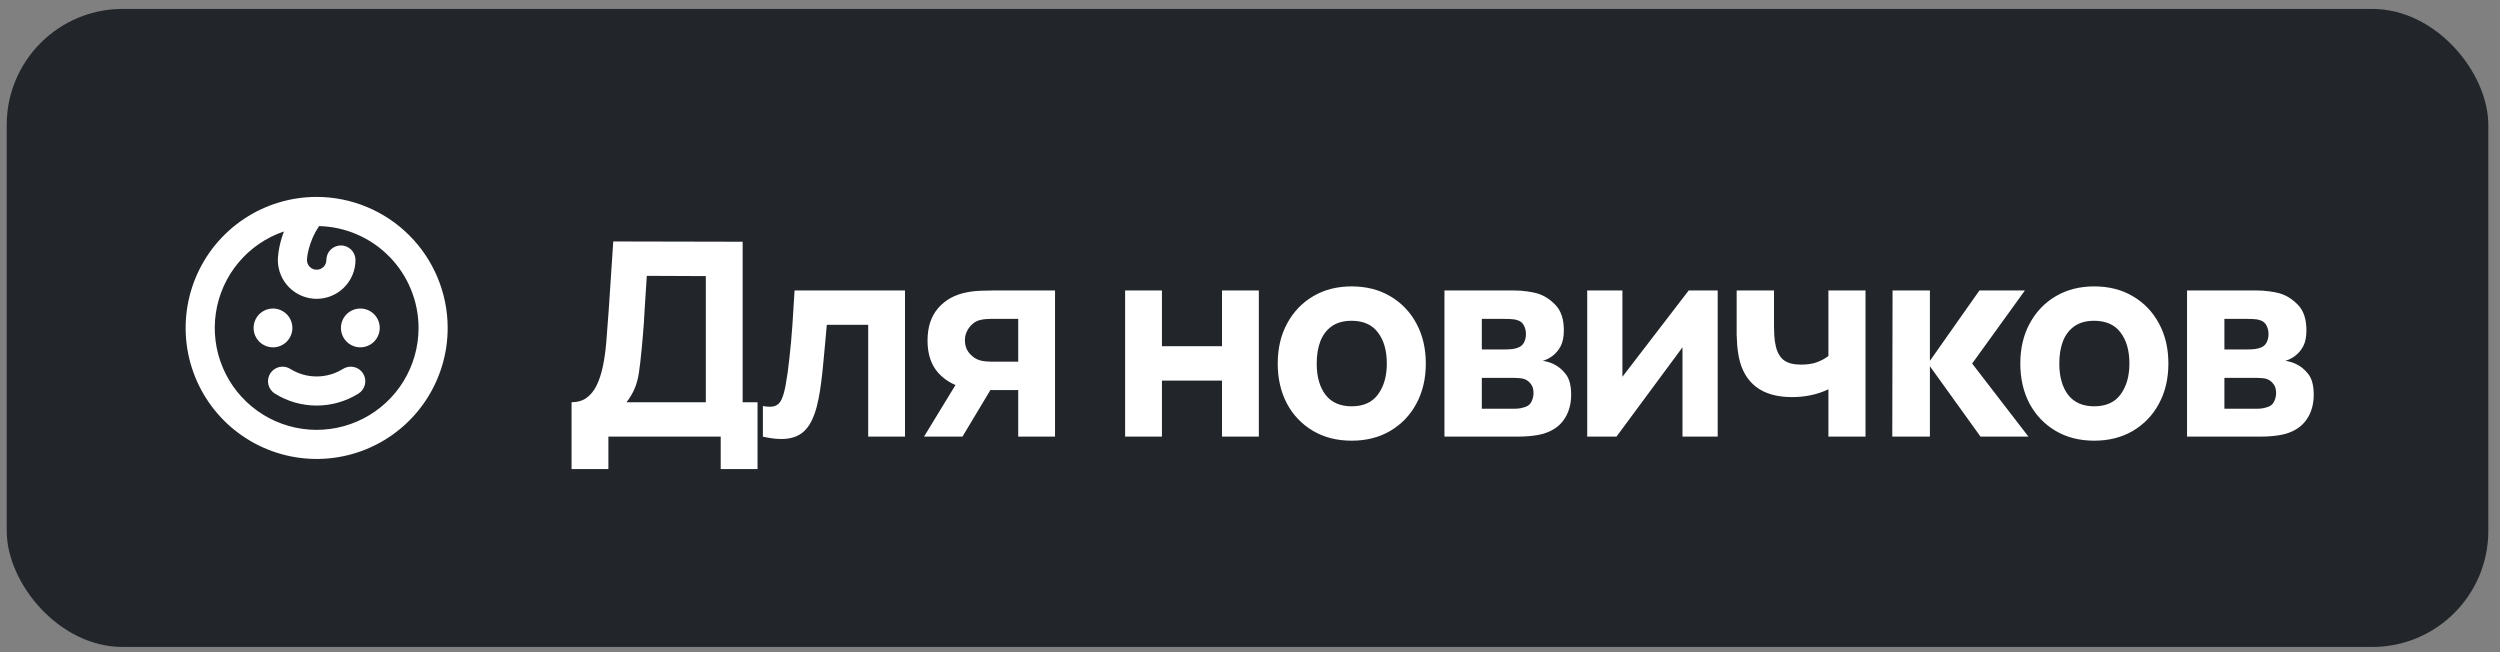
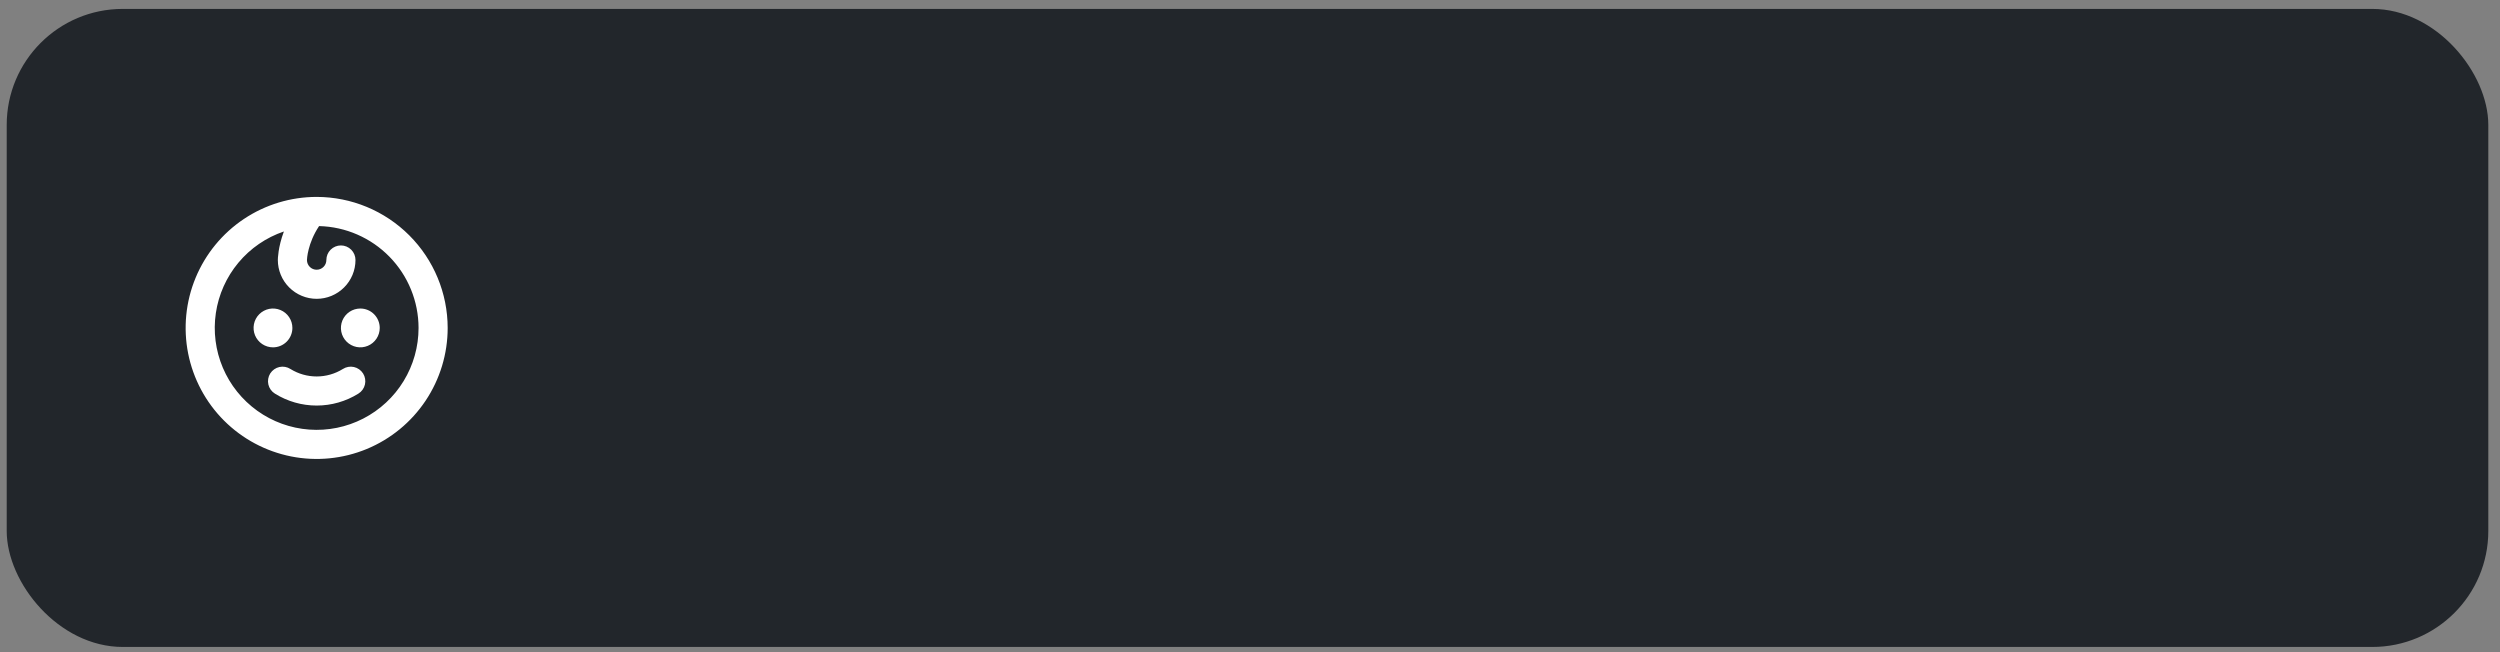
<svg xmlns="http://www.w3.org/2000/svg" width="161" height="42" viewBox="0 0 161 42" fill="none">
  <rect x="0" y="0" width="161" height="42" fill="#808080" stroke="none" />
  <rect x="0.432" y="0.574" width="159.815" height="41.09" rx="7.471" fill="#22262B" />
  <path d="M17.58 22.369C17.333 22.369 17.091 22.295 16.886 22.158C16.68 22.02 16.52 21.825 16.425 21.597C16.331 21.369 16.306 21.117 16.354 20.875C16.402 20.632 16.521 20.41 16.696 20.235C16.871 20.06 17.094 19.941 17.336 19.892C17.579 19.844 17.83 19.869 18.058 19.964C18.287 20.058 18.482 20.218 18.619 20.424C18.757 20.63 18.83 20.871 18.83 21.119C18.83 21.45 18.698 21.768 18.464 22.002C18.23 22.237 17.912 22.369 17.58 22.369ZM23.205 19.869C22.958 19.869 22.716 19.942 22.511 20.079C22.305 20.216 22.145 20.412 22.05 20.64C21.956 20.869 21.931 21.12 21.979 21.362C22.027 21.605 22.146 21.828 22.321 22.002C22.496 22.177 22.719 22.296 22.961 22.345C23.204 22.393 23.455 22.368 23.683 22.273C23.912 22.179 24.107 22.019 24.244 21.813C24.382 21.607 24.455 21.366 24.455 21.119C24.455 20.787 24.323 20.469 24.089 20.235C23.855 20 23.537 19.869 23.205 19.869ZM22.08 23.763C21.573 24.077 20.989 24.244 20.393 24.244C19.796 24.244 19.212 24.077 18.705 23.763C18.601 23.696 18.485 23.65 18.363 23.628C18.24 23.606 18.115 23.608 17.994 23.635C17.873 23.662 17.759 23.712 17.657 23.784C17.556 23.855 17.47 23.946 17.403 24.05C17.337 24.155 17.293 24.272 17.272 24.395C17.251 24.517 17.255 24.642 17.283 24.763C17.311 24.884 17.363 24.997 17.435 25.098C17.508 25.199 17.599 25.284 17.705 25.349C18.511 25.852 19.442 26.118 20.393 26.118C21.343 26.118 22.274 25.852 23.08 25.349C23.186 25.284 23.277 25.199 23.35 25.098C23.422 24.997 23.474 24.884 23.502 24.763C23.53 24.642 23.534 24.517 23.513 24.395C23.493 24.272 23.448 24.155 23.382 24.05C23.316 23.946 23.229 23.855 23.128 23.784C23.027 23.712 22.912 23.662 22.791 23.635C22.67 23.608 22.545 23.606 22.423 23.628C22.301 23.65 22.184 23.696 22.08 23.763ZM28.83 21.119C28.83 22.787 28.335 24.419 27.408 25.806C26.481 27.194 25.163 28.275 23.622 28.914C22.08 29.552 20.383 29.72 18.747 29.394C17.11 29.068 15.606 28.265 14.426 27.085C13.246 25.905 12.443 24.401 12.117 22.765C11.792 21.128 11.959 19.431 12.597 17.89C13.236 16.348 14.317 15.03 15.705 14.103C17.093 13.176 18.724 12.681 20.393 12.681C22.63 12.684 24.774 13.573 26.356 15.155C27.938 16.737 28.828 18.881 28.83 21.119ZM26.955 21.119C26.953 19.406 26.282 17.762 25.085 16.537C23.889 15.312 22.261 14.602 20.549 14.56C19.81 15.669 19.768 16.691 19.768 16.747C19.768 16.913 19.834 17.072 19.952 17.189C20.01 17.247 20.079 17.293 20.155 17.324C20.231 17.355 20.312 17.371 20.395 17.37C20.477 17.37 20.558 17.354 20.634 17.322C20.709 17.291 20.778 17.244 20.836 17.186C20.894 17.128 20.94 17.059 20.971 16.983C21.002 16.907 21.018 16.826 21.018 16.744C21.018 16.495 21.116 16.256 21.292 16.081C21.468 15.905 21.706 15.806 21.955 15.806C22.204 15.806 22.442 15.905 22.618 16.081C22.794 16.256 22.893 16.495 22.893 16.744C22.893 17.407 22.629 18.043 22.16 18.511C21.692 18.98 21.056 19.244 20.393 19.244C19.73 19.244 19.094 18.98 18.625 18.511C18.156 18.043 17.893 17.407 17.893 16.744C17.893 16.694 17.9 15.925 18.283 14.906C17.14 15.294 16.127 15.989 15.354 16.916C14.581 17.842 14.078 18.964 13.901 20.158C13.724 21.351 13.88 22.571 14.351 23.682C14.822 24.793 15.59 25.752 16.571 26.455C17.552 27.158 18.707 27.576 19.911 27.665C21.114 27.754 22.319 27.509 23.392 26.957C24.465 26.406 25.366 25.569 25.994 24.539C26.623 23.509 26.955 22.325 26.955 21.119Z" fill="white" />
-   <path d="M36.809 30.21V25.905C37.187 25.905 37.506 25.812 37.768 25.626C38.035 25.434 38.253 25.167 38.422 24.824C38.59 24.475 38.724 24.069 38.822 23.604C38.921 23.139 38.994 22.633 39.04 22.087C39.099 21.39 39.151 20.704 39.197 20.03C39.244 19.35 39.29 18.647 39.337 17.921C39.383 17.189 39.435 16.398 39.494 15.55L47.826 15.568V25.905H48.785V30.21H46.414V28.119H39.18V30.21H36.809ZM40.348 25.905H45.455V17.781L41.655 17.764C41.614 18.339 41.58 18.868 41.551 19.35C41.527 19.832 41.498 20.321 41.463 20.814C41.429 21.308 41.382 21.86 41.324 22.471C41.266 23.081 41.208 23.583 41.15 23.978C41.092 24.368 41.002 24.708 40.88 24.998C40.763 25.289 40.586 25.591 40.348 25.905ZM49.131 28.119V26.149C49.474 26.213 49.738 26.21 49.924 26.14C50.11 26.064 50.249 25.919 50.342 25.704C50.441 25.483 50.525 25.184 50.595 24.806C50.688 24.307 50.769 23.723 50.839 23.055C50.914 22.386 50.978 21.68 51.031 20.936C51.083 20.187 51.13 19.443 51.17 18.705H58.282V28.119H55.912V20.919H53.245C53.221 21.221 53.189 21.581 53.149 22C53.114 22.418 53.073 22.854 53.027 23.307C52.986 23.755 52.94 24.185 52.887 24.597C52.835 25.004 52.78 25.353 52.722 25.643C52.582 26.381 52.376 26.962 52.103 27.386C51.83 27.811 51.455 28.081 50.978 28.197C50.502 28.319 49.886 28.293 49.131 28.119ZM65.573 28.119V25.12H64.057C63.859 25.12 63.589 25.117 63.246 25.111C62.909 25.1 62.592 25.068 62.296 25.016C61.546 24.882 60.93 24.557 60.448 24.039C59.972 23.522 59.733 22.819 59.733 21.93C59.733 21.064 59.963 20.367 60.422 19.838C60.881 19.31 61.494 18.973 62.261 18.827C62.575 18.763 62.897 18.729 63.228 18.723C63.566 18.711 63.842 18.705 64.057 18.705H67.944V28.119H65.573ZM59.507 28.119L61.633 24.632H64.074L61.982 28.119H59.507ZM63.795 23.29H65.573V20.536H63.795C63.691 20.536 63.574 20.541 63.446 20.553C63.324 20.565 63.197 20.588 63.063 20.623C62.9 20.669 62.749 20.756 62.61 20.884C62.47 21.006 62.357 21.157 62.27 21.337C62.183 21.512 62.139 21.703 62.139 21.913C62.139 22.244 62.238 22.526 62.435 22.758C62.633 22.985 62.854 23.133 63.098 23.203C63.22 23.238 63.342 23.261 63.464 23.272C63.592 23.284 63.702 23.29 63.795 23.29ZM72.458 28.119V18.705H74.829V22.296H78.698V18.705H81.069V28.119H78.698V24.51H74.829V28.119H72.458ZM87.045 28.38C86.098 28.38 85.267 28.168 84.552 27.744C83.838 27.32 83.28 26.736 82.879 25.992C82.484 25.242 82.286 24.382 82.286 23.412C82.286 22.43 82.49 21.567 82.896 20.823C83.303 20.074 83.864 19.49 84.579 19.071C85.293 18.653 86.115 18.444 87.045 18.444C87.992 18.444 88.823 18.656 89.538 19.08C90.258 19.504 90.819 20.091 91.22 20.841C91.621 21.584 91.822 22.442 91.822 23.412C91.822 24.388 91.618 25.251 91.211 26C90.811 26.744 90.25 27.328 89.529 27.753C88.814 28.171 87.987 28.38 87.045 28.38ZM87.045 26.166C87.806 26.166 88.373 25.91 88.745 25.399C89.123 24.882 89.311 24.22 89.311 23.412C89.311 22.575 89.12 21.907 88.736 21.407C88.358 20.907 87.795 20.658 87.045 20.658C86.528 20.658 86.104 20.774 85.773 21.006C85.441 21.239 85.195 21.561 85.032 21.974C84.875 22.386 84.796 22.866 84.796 23.412C84.796 24.254 84.985 24.926 85.363 25.425C85.746 25.919 86.307 26.166 87.045 26.166ZM93.023 28.119V18.705H97.434C97.782 18.705 98.088 18.726 98.349 18.766C98.611 18.801 98.828 18.845 99.003 18.897C99.433 19.025 99.825 19.275 100.179 19.647C100.534 20.018 100.711 20.559 100.711 21.268C100.711 21.686 100.644 22.026 100.511 22.288C100.377 22.543 100.2 22.755 99.979 22.924C99.874 22.999 99.77 23.063 99.665 23.116C99.561 23.168 99.456 23.209 99.351 23.238C99.595 23.272 99.816 23.336 100.014 23.429C100.328 23.569 100.601 23.79 100.833 24.092C101.066 24.388 101.182 24.83 101.182 25.417C101.182 26.044 101.028 26.579 100.72 27.02C100.418 27.462 99.962 27.77 99.351 27.944C99.142 28.002 98.895 28.046 98.611 28.075C98.332 28.104 98.038 28.119 97.73 28.119H93.023ZM95.429 26.323H97.556C97.678 26.323 97.803 26.311 97.931 26.288C98.064 26.259 98.183 26.224 98.288 26.184C98.457 26.114 98.576 25.995 98.645 25.826C98.721 25.658 98.759 25.486 98.759 25.312C98.759 25.068 98.704 24.876 98.593 24.737C98.489 24.597 98.369 24.498 98.236 24.44C98.125 24.388 98.003 24.359 97.87 24.353C97.742 24.342 97.637 24.336 97.556 24.336H95.429V26.323ZM95.429 22.505H96.876C97.062 22.505 97.236 22.497 97.399 22.479C97.567 22.456 97.707 22.418 97.817 22.366C97.968 22.296 98.082 22.186 98.157 22.035C98.233 21.878 98.271 21.703 98.271 21.512C98.271 21.308 98.227 21.125 98.14 20.963C98.058 20.794 97.922 20.681 97.73 20.623C97.602 20.576 97.44 20.55 97.242 20.544C97.05 20.538 96.928 20.536 96.876 20.536H95.429V22.505ZM110.619 18.705V28.119H108.353V22.366L104.1 28.119H102.217V18.705H104.483V24.266L108.754 18.705H110.619ZM117.75 28.119V25.068C117.419 25.231 117.053 25.356 116.652 25.443C116.257 25.53 115.845 25.573 115.415 25.573C114.438 25.573 113.663 25.353 113.087 24.911C112.518 24.469 112.149 23.83 111.98 22.994C111.934 22.755 111.899 22.508 111.876 22.253C111.858 21.997 111.847 21.765 111.841 21.555C111.841 21.34 111.841 21.175 111.841 21.059V18.705H114.247V21.059C114.247 21.169 114.252 21.349 114.264 21.599C114.276 21.843 114.311 22.087 114.369 22.331C114.473 22.738 114.65 23.031 114.9 23.211C115.156 23.392 115.519 23.482 115.99 23.482C116.391 23.482 116.734 23.429 117.018 23.325C117.309 23.214 117.553 23.081 117.75 22.924V18.705H120.139V28.119H117.75ZM121.863 28.119L121.881 18.705H124.286V23.238L127.476 18.705H130.405L127.006 23.412L130.632 28.119H127.546L124.286 23.586V28.119H121.863ZM134.867 28.38C133.92 28.38 133.089 28.168 132.375 27.744C131.66 27.32 131.102 26.736 130.701 25.992C130.306 25.242 130.109 24.382 130.109 23.412C130.109 22.43 130.312 21.567 130.719 20.823C131.125 20.074 131.686 19.49 132.401 19.071C133.116 18.653 133.938 18.444 134.867 18.444C135.815 18.444 136.646 18.656 137.36 19.08C138.081 19.504 138.642 20.091 139.042 20.841C139.443 21.584 139.644 22.442 139.644 23.412C139.644 24.388 139.44 25.251 139.034 26C138.633 26.744 138.072 27.328 137.352 27.753C136.637 28.171 135.809 28.38 134.867 28.38ZM134.867 26.166C135.629 26.166 136.195 25.91 136.567 25.399C136.945 24.882 137.134 24.22 137.134 23.412C137.134 22.575 136.942 21.907 136.558 21.407C136.181 20.907 135.617 20.658 134.867 20.658C134.35 20.658 133.926 20.774 133.595 21.006C133.264 21.239 133.017 21.561 132.854 21.974C132.697 22.386 132.619 22.866 132.619 23.412C132.619 24.254 132.808 24.926 133.185 25.425C133.569 25.919 134.13 26.166 134.867 26.166ZM140.846 28.119V18.705H145.256C145.605 18.705 145.91 18.726 146.171 18.766C146.433 18.801 146.651 18.845 146.825 18.897C147.255 19.025 147.647 19.275 148.002 19.647C148.356 20.018 148.533 20.559 148.533 21.268C148.533 21.686 148.467 22.026 148.333 22.288C148.199 22.543 148.022 22.755 147.801 22.924C147.697 22.999 147.592 23.063 147.487 23.116C147.383 23.168 147.278 23.209 147.174 23.238C147.418 23.272 147.639 23.336 147.836 23.429C148.15 23.569 148.423 23.79 148.655 24.092C148.888 24.388 149.004 24.83 149.004 25.417C149.004 26.044 148.85 26.579 148.542 27.02C148.24 27.462 147.784 27.77 147.174 27.944C146.964 28.002 146.718 28.046 146.433 28.075C146.154 28.104 145.86 28.119 145.552 28.119L140.846 28.119ZM143.251 26.323H145.378C145.5 26.323 145.625 26.311 145.753 26.288C145.887 26.259 146.006 26.224 146.11 26.184C146.279 26.114 146.398 25.995 146.468 25.826C146.543 25.658 146.581 25.486 146.581 25.312C146.581 25.068 146.526 24.876 146.415 24.737C146.311 24.597 146.192 24.498 146.058 24.44C145.948 24.388 145.826 24.359 145.692 24.353C145.564 24.342 145.46 24.336 145.378 24.336H143.251V26.323ZM143.251 22.505H144.698C144.884 22.505 145.059 22.497 145.221 22.479C145.39 22.456 145.529 22.418 145.64 22.366C145.791 22.296 145.904 22.186 145.98 22.035C146.055 21.878 146.093 21.703 146.093 21.512C146.093 21.308 146.049 21.125 145.962 20.963C145.881 20.794 145.744 20.681 145.552 20.623C145.425 20.576 145.262 20.55 145.064 20.544C144.873 20.538 144.751 20.536 144.698 20.536H143.251V22.505Z" fill="white" />
</svg>